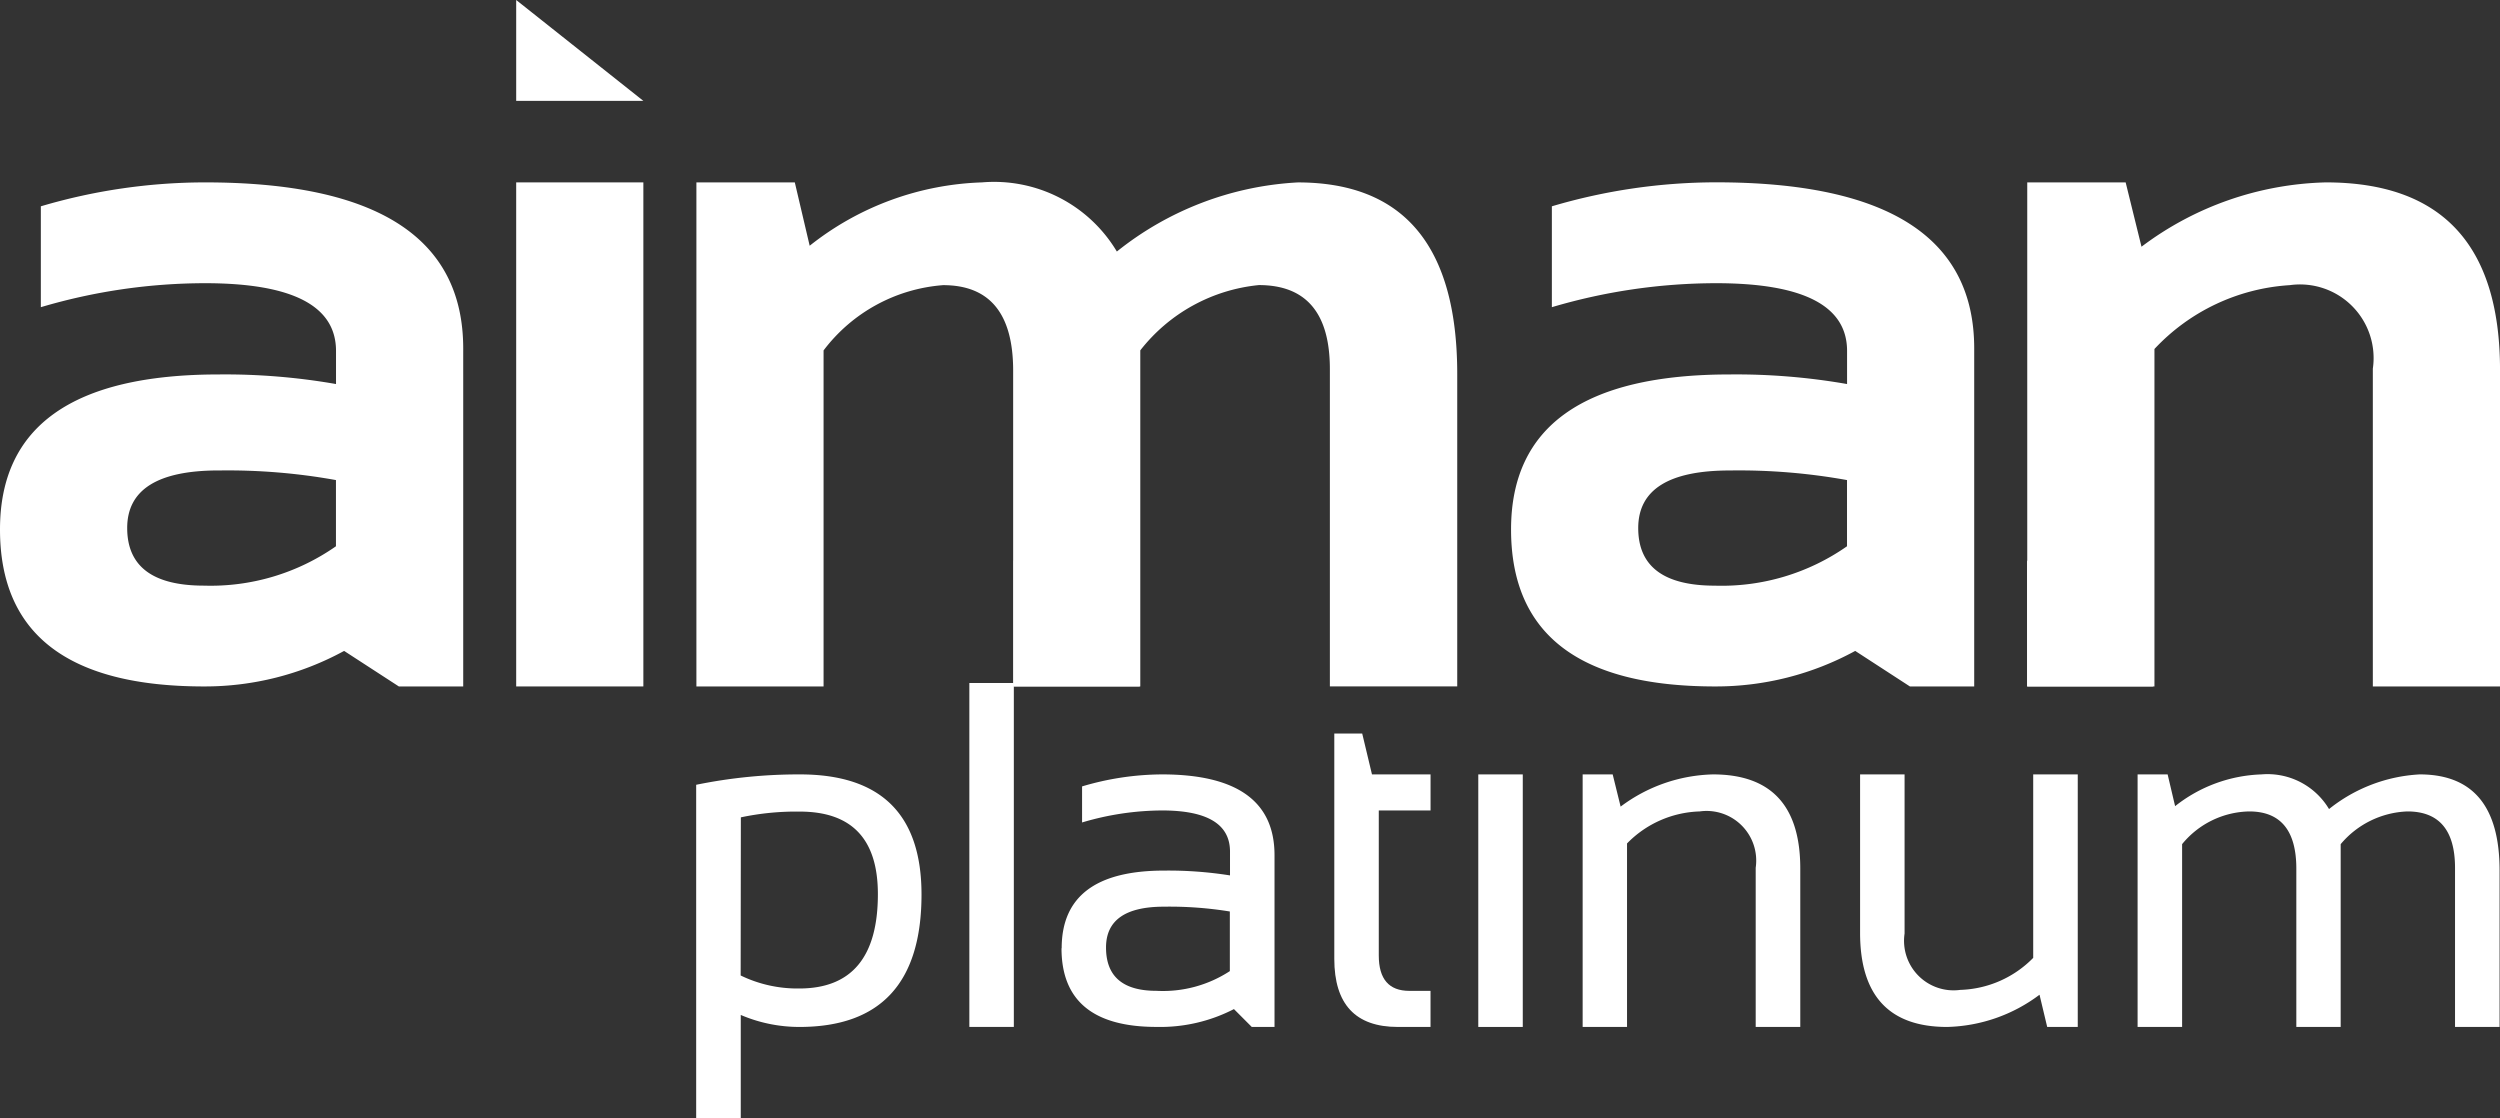
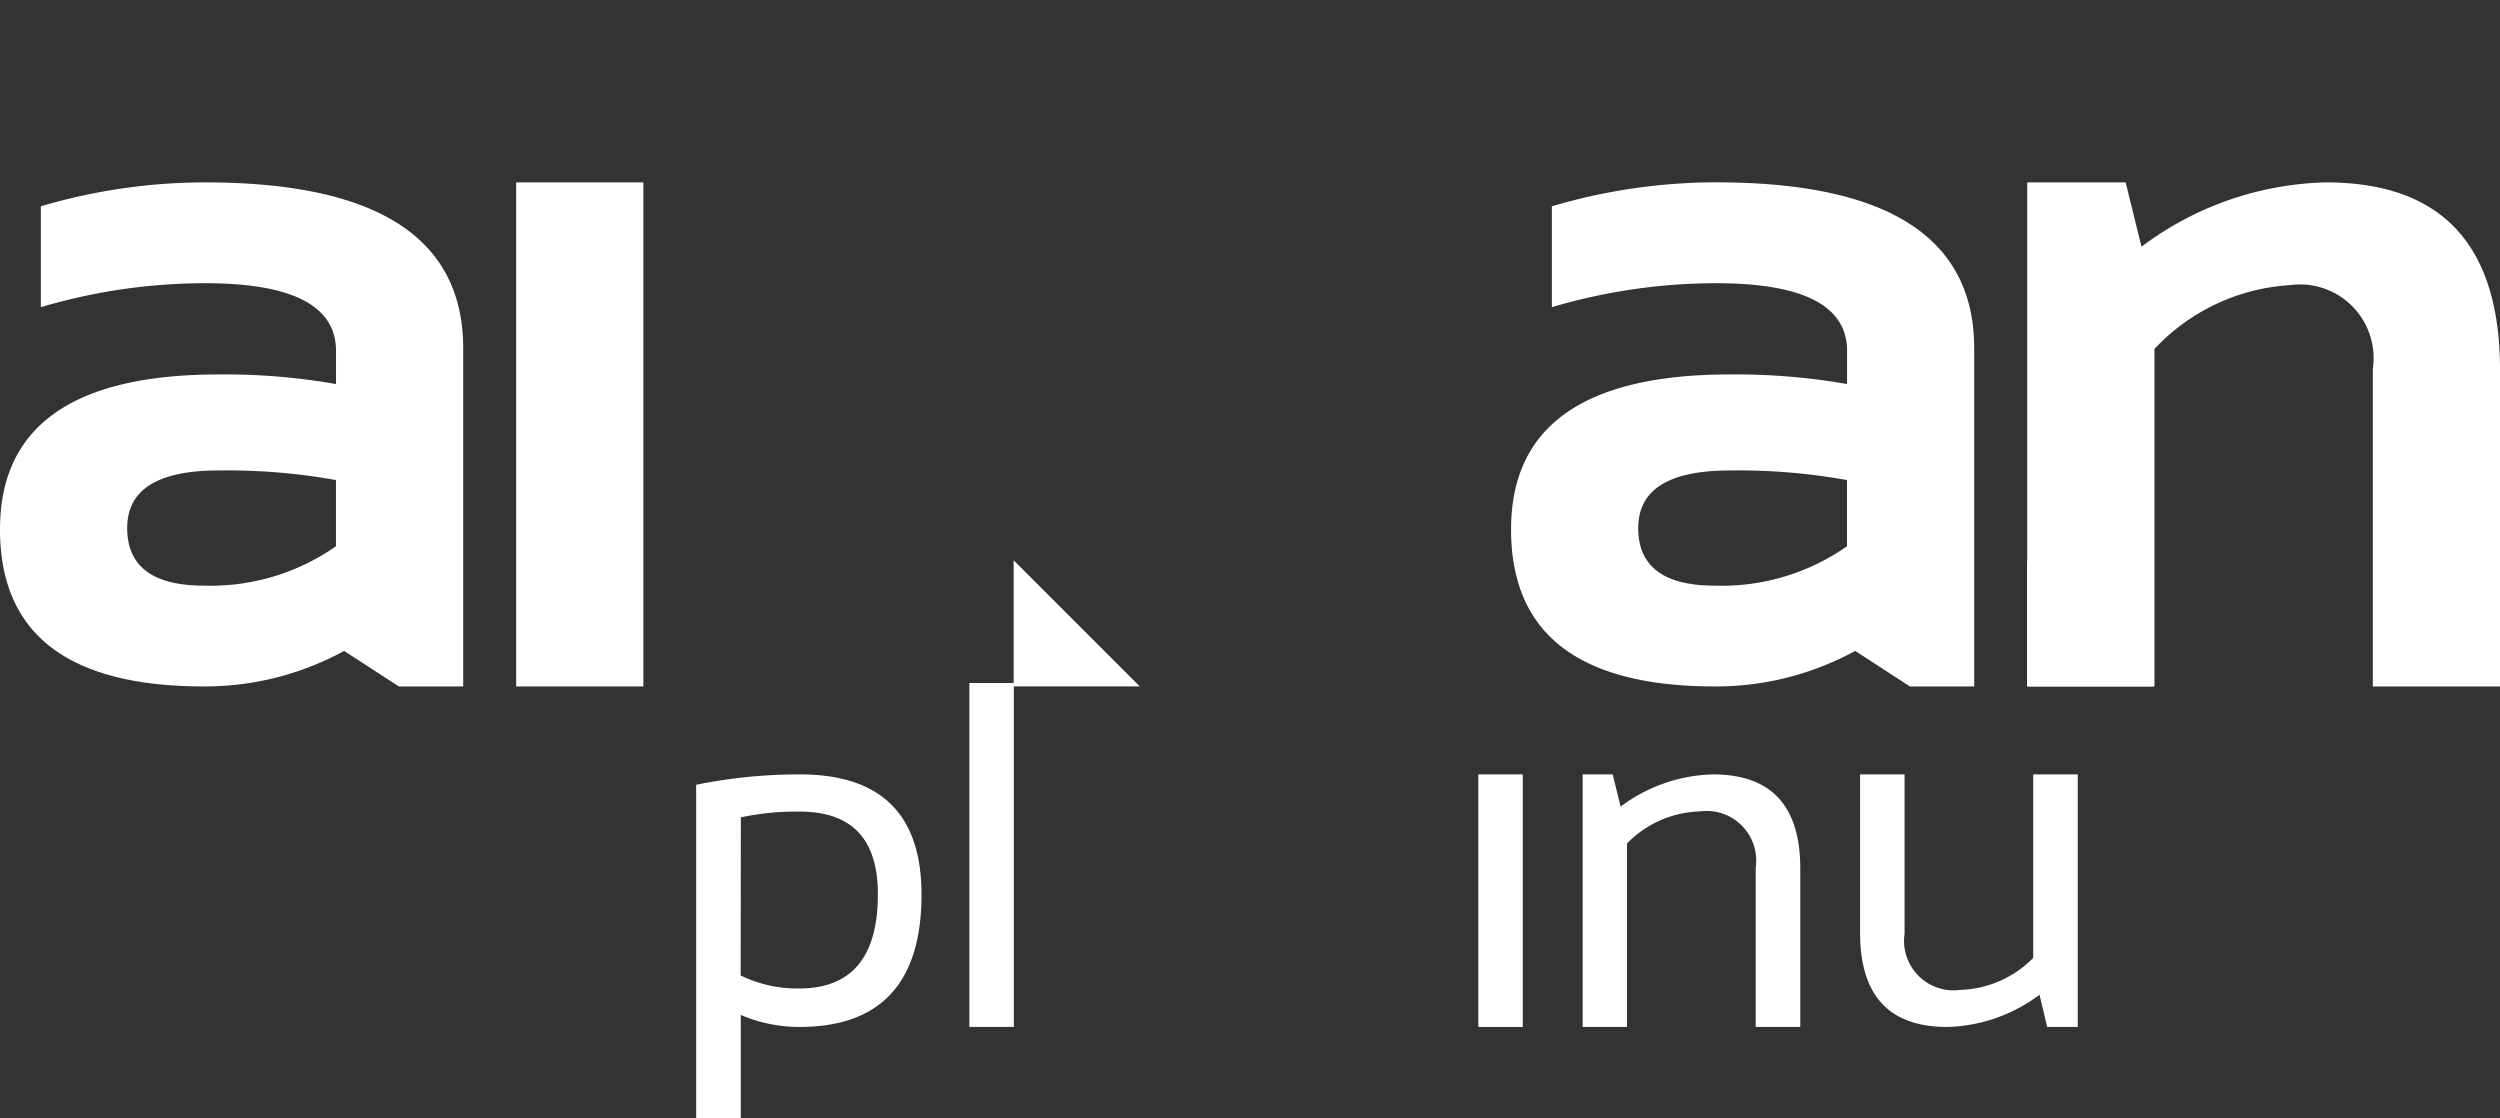
<svg xmlns="http://www.w3.org/2000/svg" width="76.827" height="34.367" viewBox="0 0 76.827 34.367">
  <rect x="0" y="0" width="76.827" height="34.367" fill="#333333" stroke="none" />
  <defs>
    <style>
      .cls-1 {
        fill: #fff;
      }

      .cls-2 {
        clip-path: url(#clip-path);
      }
    </style>
    <clipPath id="clip-path">
      <rect id="Rectangle_18481" data-name="Rectangle 18481" class="cls-1" width="76.827" height="34.367" />
    </clipPath>
  </defs>
  <g id="Group_10073" data-name="Group 10073" transform="translate(0 0)">
    <g id="Group_9998" data-name="Group 9998" class="cls-2" transform="translate(0 0)">
      <path id="Path_16324" data-name="Path 16324" class="cls-1" d="M0,16.541q0-4.764,6.726-4.764a19.732,19.732,0,0,1,3.6.295V11.054q0-2.081-4.027-2.081a17.806,17.806,0,0,0-5.044.737v-3.1A17.806,17.806,0,0,1,6.3,5.875q7.936,0,7.935,5.106V21.365H12.257l-1.682-1.092a8.925,8.925,0,0,1-4.306,1.092Q0,21.365,0,16.541m6.726-1.814q-2.818,0-2.817,1.77t2.36,1.77a6.713,6.713,0,0,0,4.055-1.21V15.023a18.7,18.7,0,0,0-3.6-.295" transform="translate(0 -0.27)" />
      <rect id="Rectangle_18478" data-name="Rectangle 18478" class="cls-1" width="3.908" height="15.49" transform="translate(15.863 5.605)" />
-       <path id="Path_16325" data-name="Path 16325" class="cls-1" d="M22.433,21.365V5.875h3.024l.457,1.947a8.97,8.97,0,0,1,5.295-1.947A4.393,4.393,0,0,1,35.354,8a9.709,9.709,0,0,1,5.56-2.124q4.9,0,4.9,5.887v9.6H41.9v-9.75q0-2.583-2.183-2.582a5.274,5.274,0,0,0-3.643,2.006V21.365H32.167V11.659q0-2.626-2.153-2.626a5.083,5.083,0,0,0-3.673,2.006V21.365Z" transform="translate(-1.032 -0.27)" />
      <path id="Path_16326" data-name="Path 16326" class="cls-1" d="M48.676,16.541q0-4.764,6.726-4.764a19.743,19.743,0,0,1,3.6.295V11.054q0-2.081-4.027-2.081a17.812,17.812,0,0,0-5.045.737v-3.1a17.812,17.812,0,0,1,5.045-.737q7.935,0,7.934,5.106V21.365H60.933l-1.681-1.092a8.929,8.929,0,0,1-4.307,1.092q-6.269,0-6.269-4.823M55.4,14.728q-2.816,0-2.816,1.77t2.359,1.77A6.716,6.716,0,0,0,59,17.057V15.023a18.713,18.713,0,0,0-3.6-.295" transform="translate(-2.24 -0.27)" />
      <path id="Path_16327" data-name="Path 16327" class="cls-1" d="M65.305,21.365V5.875h3.024l.487,1.977a9.8,9.8,0,0,1,5.664-1.977q5.353,0,5.354,5.77v9.72H75.925V11.6a2.262,2.262,0,0,0-2.552-2.567,6.214,6.214,0,0,0-4.159,1.962v10.37Z" transform="translate(-3.006 -0.27)" />
      <path id="Path_16328" data-name="Path 16328" class="cls-1" d="M65.3,18.05v3.875h3.876Z" transform="translate(-3.006 -0.831)" />
      <path id="Path_16329" data-name="Path 16329" class="cls-1" d="M32.654,18.05v3.875H36.53Z" transform="translate(-1.503 -0.831)" />
-       <path id="Path_16330" data-name="Path 16330" class="cls-1" d="M16.628,0V3.1h3.908Z" transform="translate(-0.765 0)" />
      <path id="Path_16331" data-name="Path 16331" class="cls-1" d="M22.426,25.265a15.737,15.737,0,0,1,3.192-.319q3.732,0,3.733,3.688,0,4.073-3.755,4.073a4.578,4.578,0,0,1-1.8-.369v3.178H22.426Zm1.367,5.86a3.989,3.989,0,0,0,1.8.4q2.417,0,2.417-2.9,0-2.536-2.4-2.536a8.188,8.188,0,0,0-1.811.177Z" transform="translate(-1.032 -1.148)" />
      <rect id="Rectangle_18479" data-name="Rectangle 18479" class="cls-1" width="1.367" height="10.569" transform="translate(29.789 20.989)" />
-       <path id="Path_16332" data-name="Path 16332" class="cls-1" d="M34.2,30.289q0-2.387,3.149-2.387a12.087,12.087,0,0,1,2.024.148v-.732q0-1.265-2.092-1.264a8.694,8.694,0,0,0-2.454.369V25.315a8.694,8.694,0,0,1,2.454-.369q3.461,0,3.46,2.483v5.277h-.7l-.547-.548a4.935,4.935,0,0,1-2.38.548q-2.919,0-2.919-2.417m3.149-1.278q-1.782,0-1.781,1.256,0,1.331,1.551,1.33a3.758,3.758,0,0,0,2.254-.606V29.159a11.529,11.529,0,0,0-2.024-.148" transform="translate(-1.574 -1.148)" />
-       <path id="Path_16333" data-name="Path 16333" class="cls-1" d="M42.982,23.63h.858l.3,1.256h1.8v1.109H44.349v4.457q0,1.086.939,1.086h.651v1.109H44.933q-1.95,0-1.951-2.092Z" transform="translate(-1.978 -1.088)" />
      <rect id="Rectangle_18480" data-name="Rectangle 18480" class="cls-1" width="1.367" height="7.761" transform="translate(45.429 23.798)" />
      <path id="Path_16334" data-name="Path 16334" class="cls-1" d="M50.982,32.707V24.946h.923l.244.99a4.911,4.911,0,0,1,2.838-.99q2.683,0,2.683,2.89v4.871H56.3V27.814a1.525,1.525,0,0,0-1.722-1.73,3.248,3.248,0,0,0-2.232.984v5.639Z" transform="translate(-2.346 -1.148)" />
      <path id="Path_16335" data-name="Path 16335" class="cls-1" d="M66.609,24.946v7.761h-.939l-.236-.99a4.915,4.915,0,0,1-2.839.99q-2.674,0-2.675-2.89V24.946h1.367v4.893A1.522,1.522,0,0,0,63,31.568a3.272,3.272,0,0,0,2.24-.984V24.946Z" transform="translate(-2.758 -1.148)" />
-       <path id="Path_16336" data-name="Path 16336" class="cls-1" d="M68.859,32.707V24.946h.923l.23.976a4.5,4.5,0,0,1,2.653-.976,2.2,2.2,0,0,1,2.077,1.065,4.866,4.866,0,0,1,2.786-1.065q2.454,0,2.455,2.949v4.812H78.614V27.821q0-1.737-1.463-1.737A2.806,2.806,0,0,0,75.1,27.09v5.617H73.737V27.843q0-1.759-1.448-1.759a2.727,2.727,0,0,0-2.062,1.005v5.617Z" transform="translate(-3.169 -1.148)" />
    </g>
  </g>
</svg>